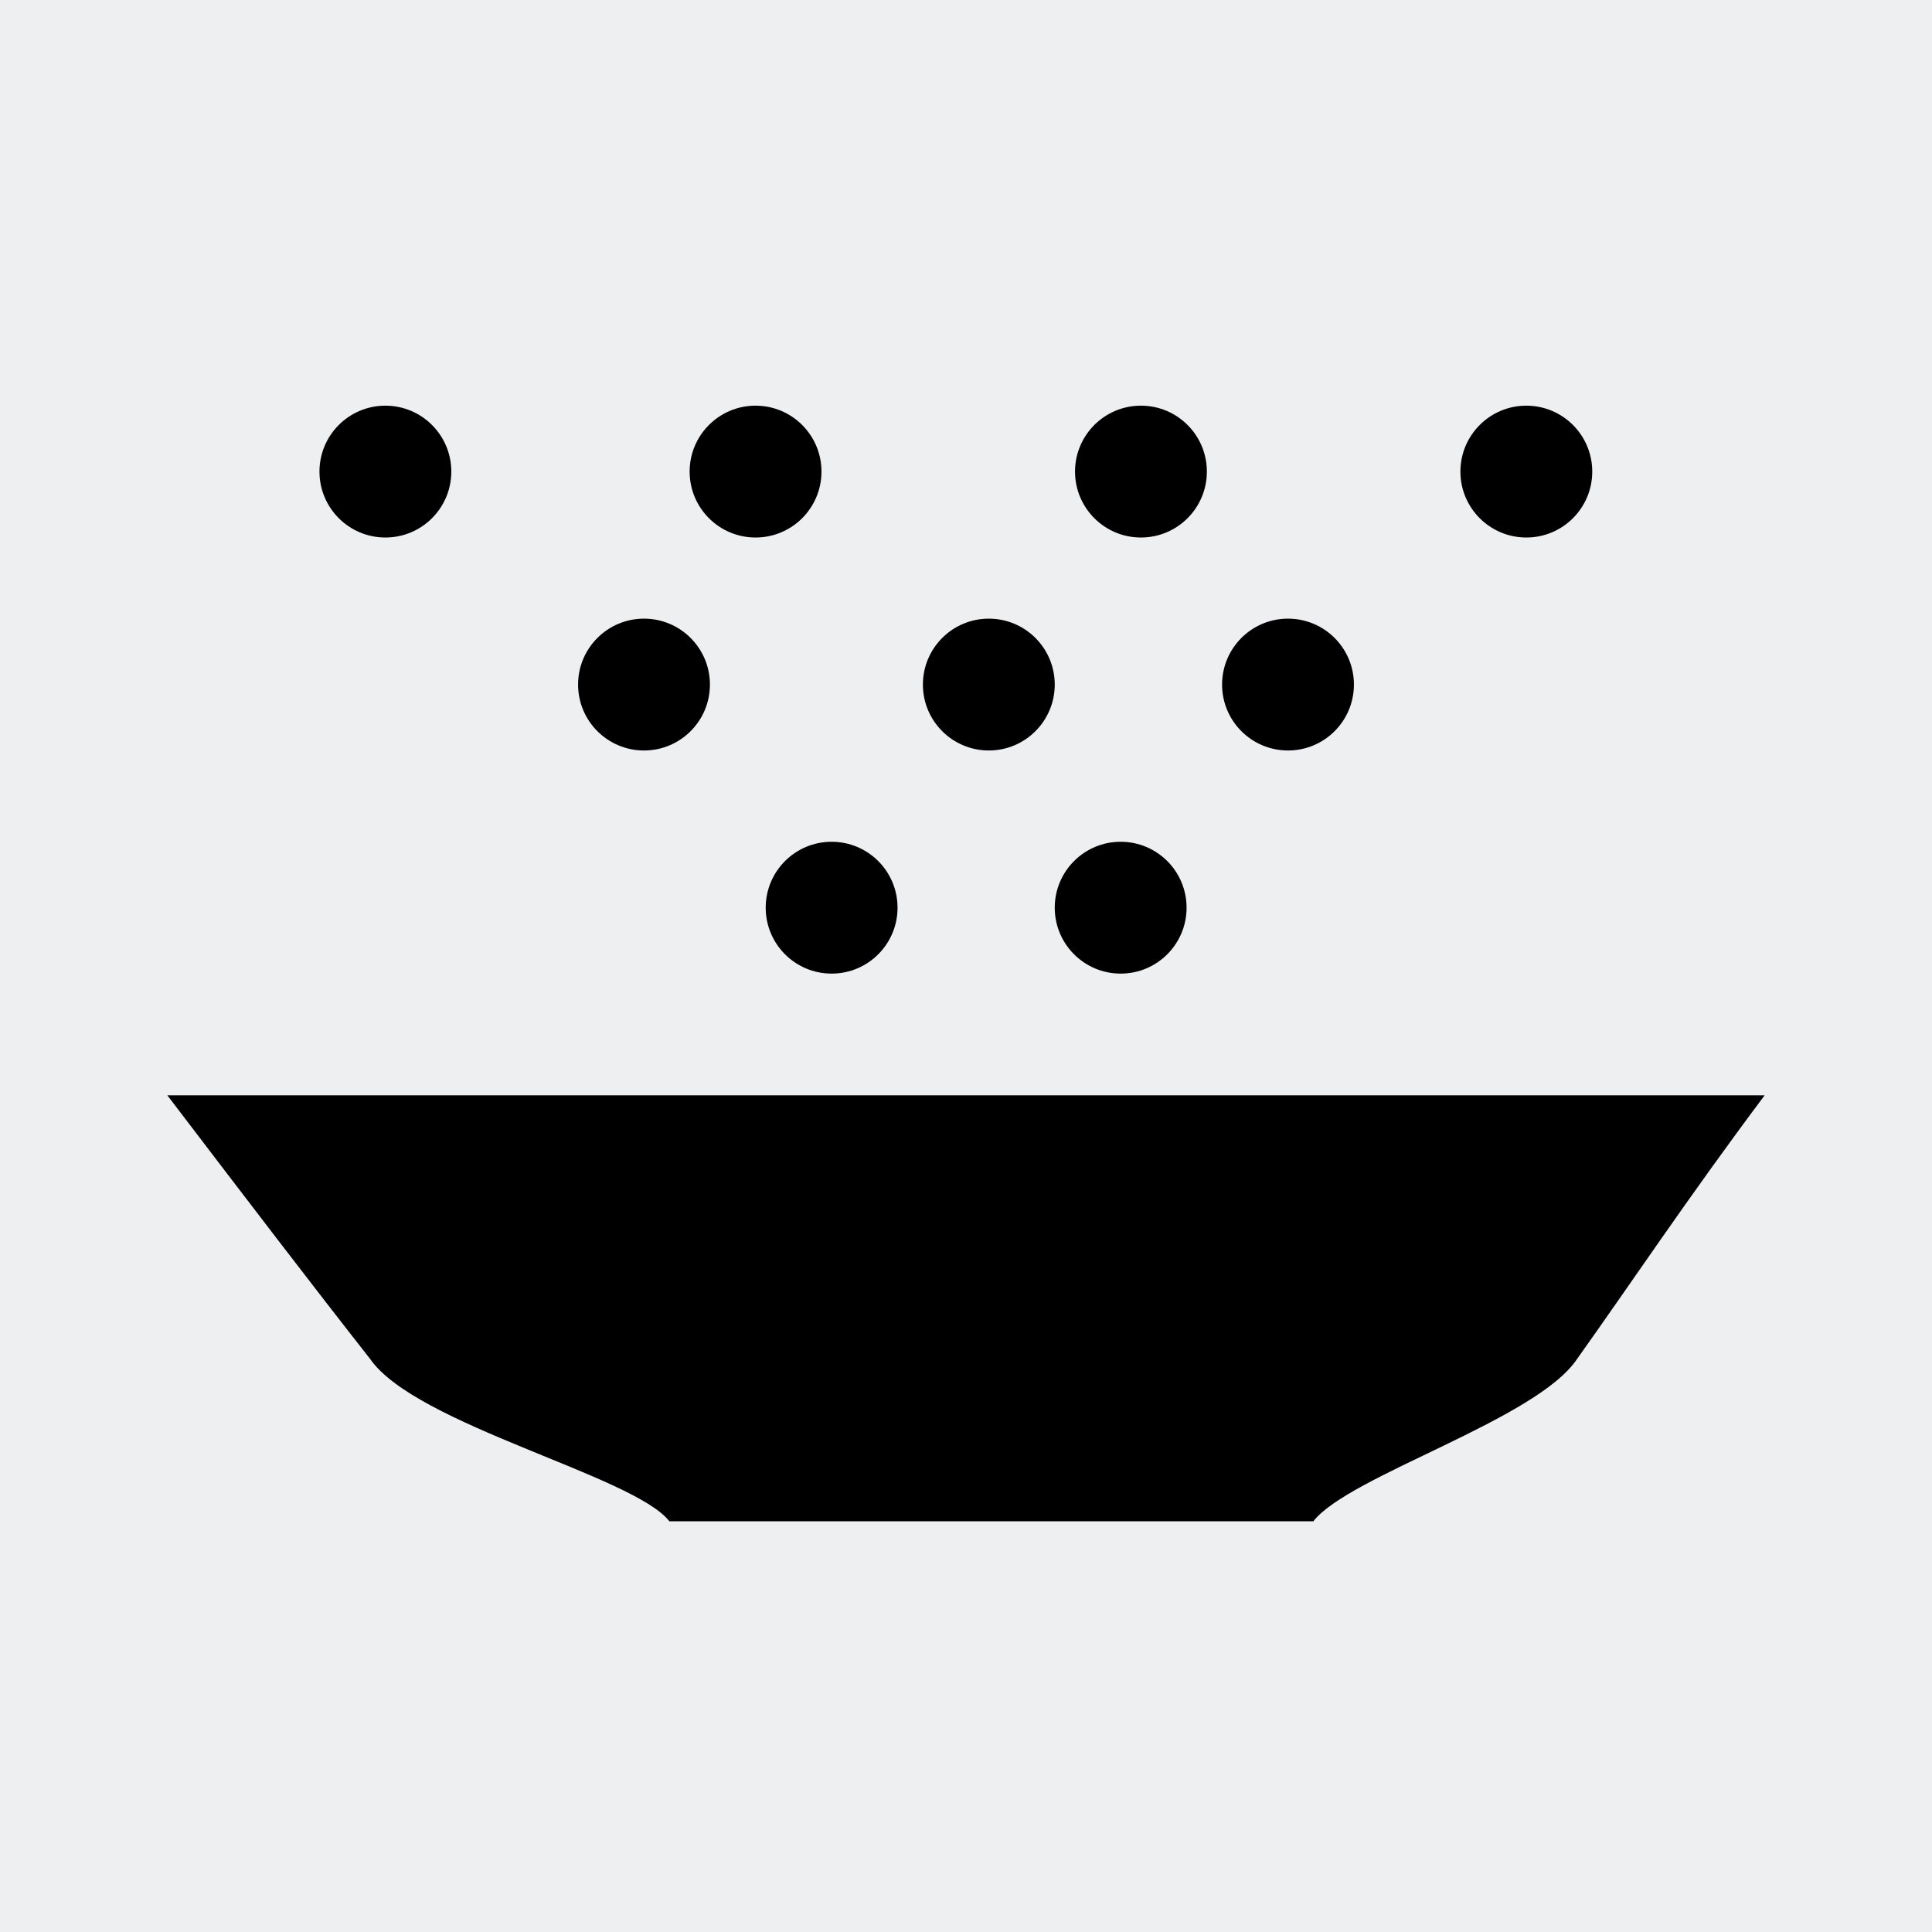
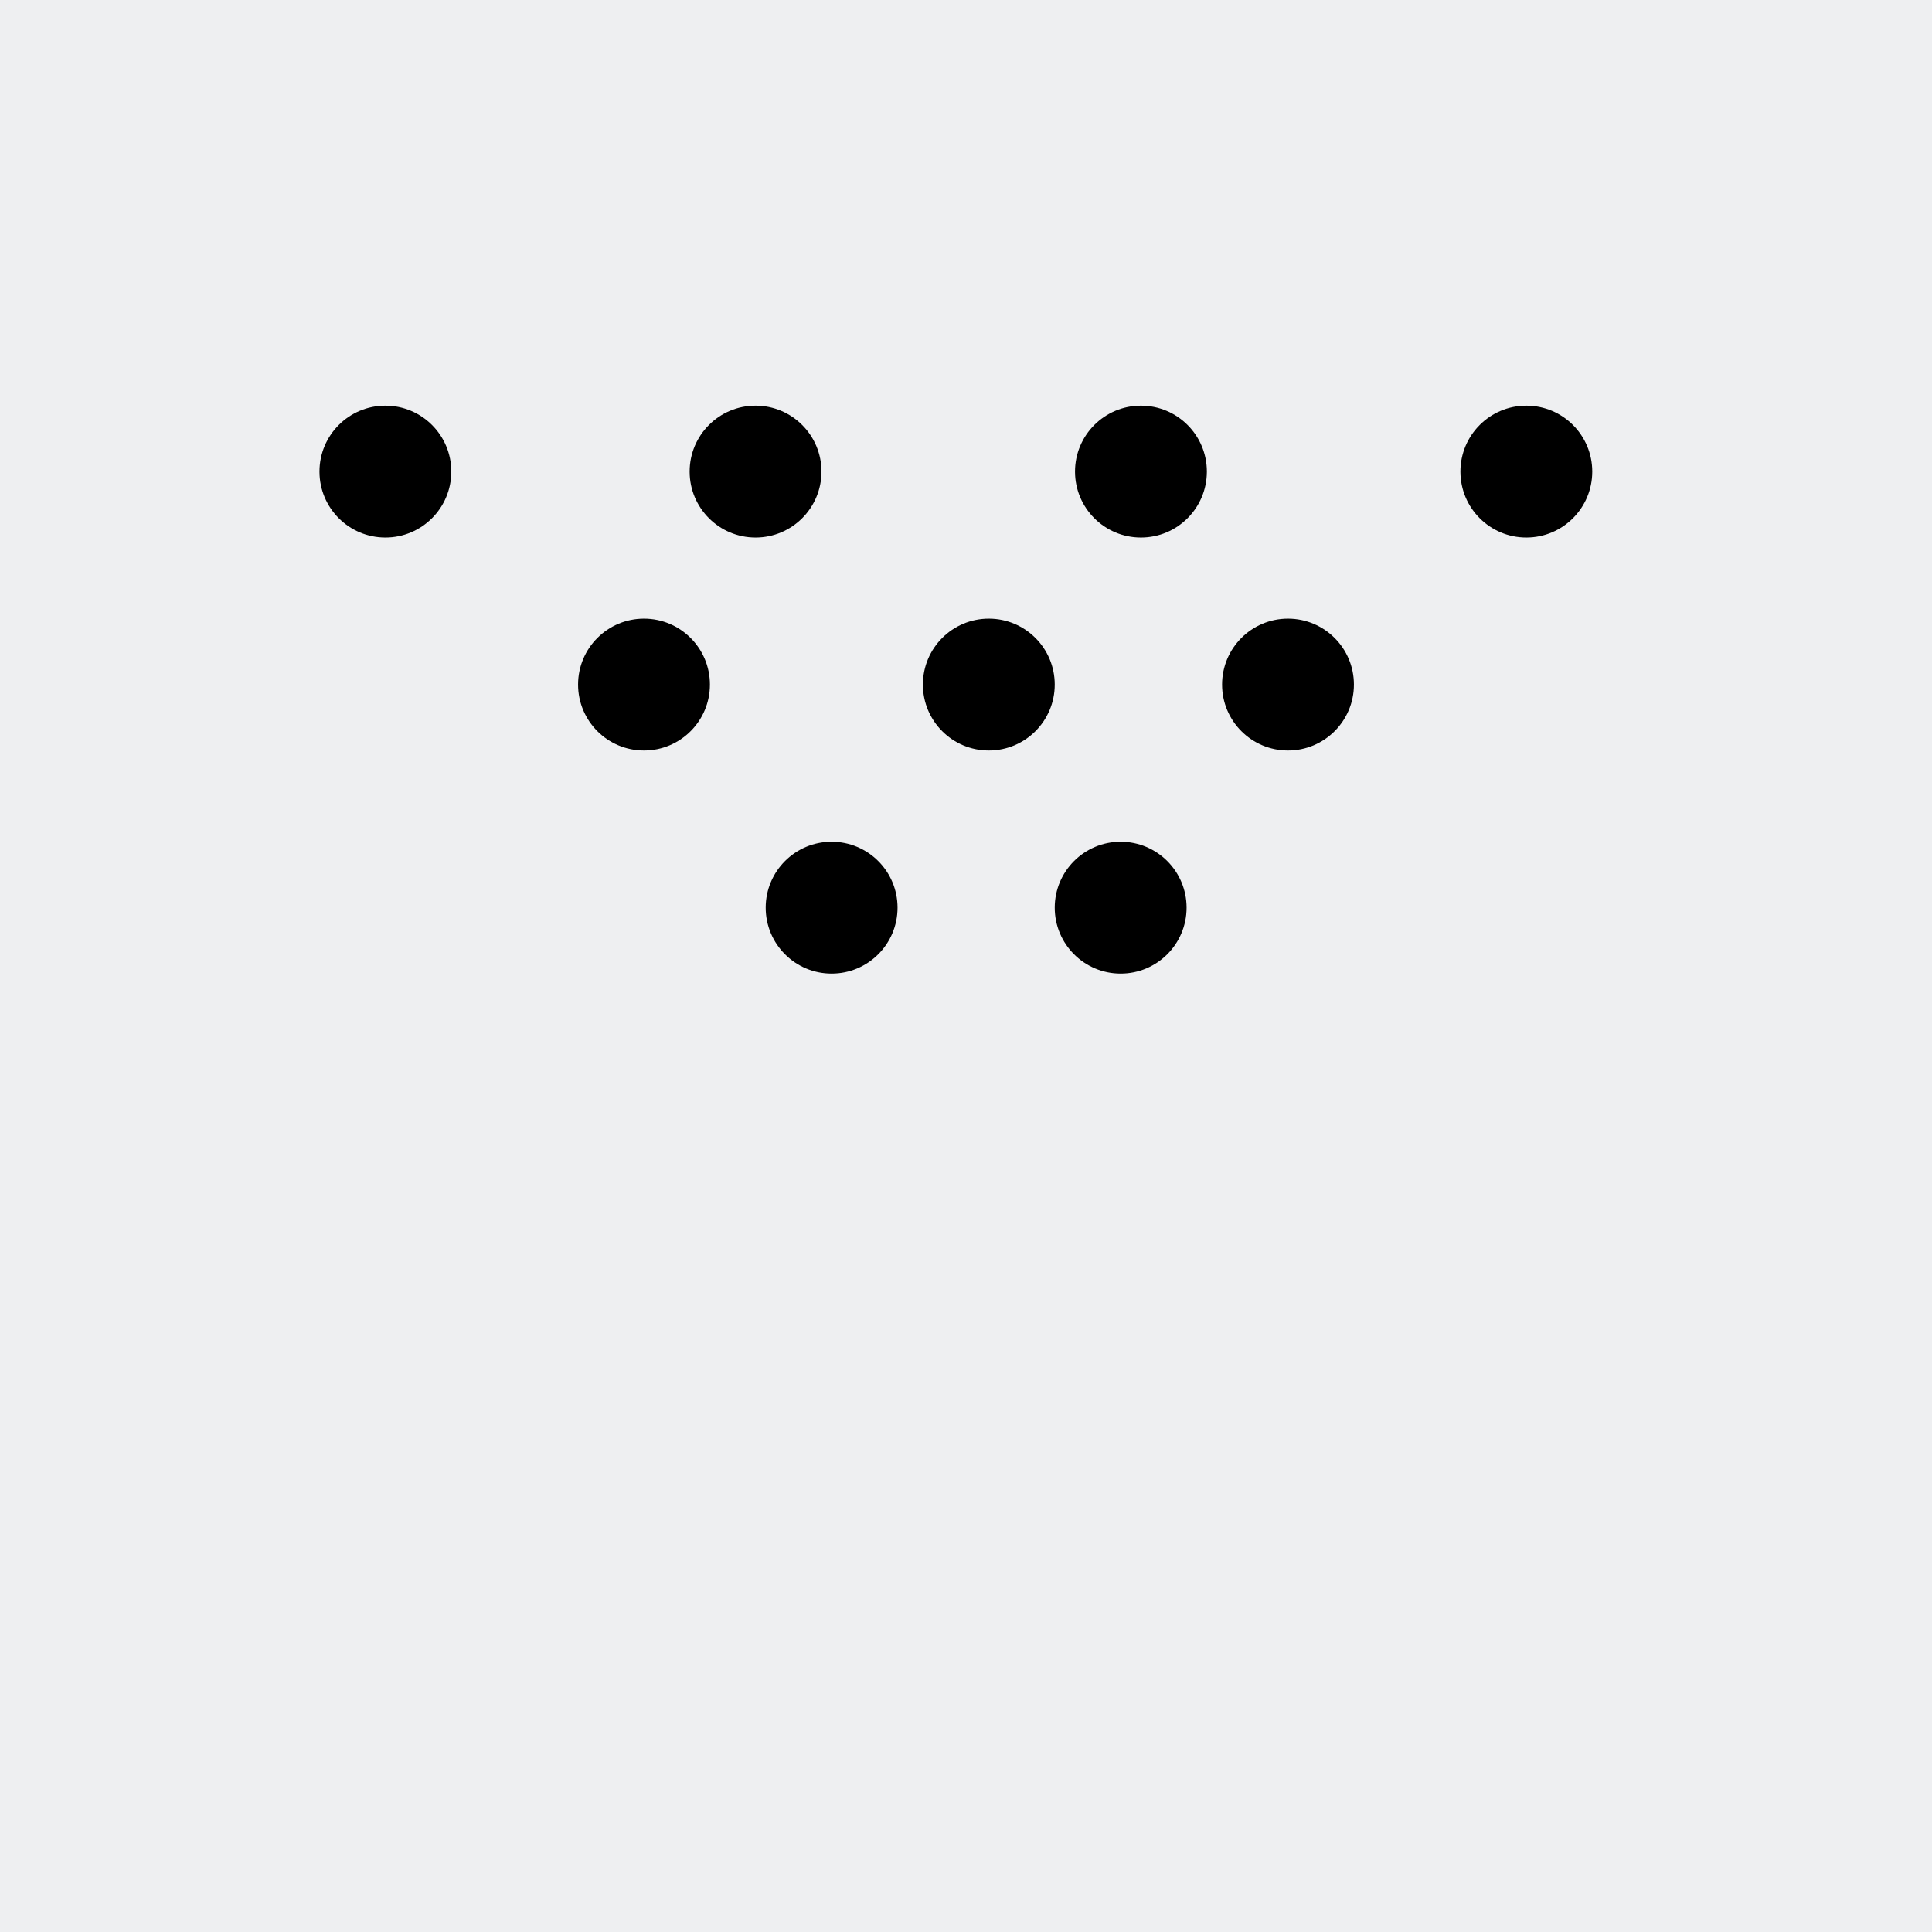
<svg xmlns="http://www.w3.org/2000/svg" xml:space="preserve" width="3.81mm" height="3.81mm" version="1.1" style="shape-rendering:geometricPrecision; text-rendering:geometricPrecision; image-rendering:optimizeQuality; fill-rule:evenodd; clip-rule:evenodd" viewBox="0 0 381 381">
  <defs>
    <style type="text/css">
   
    .fil2 {fill:black}
    .fil0 {fill:#EEEFF1}
    .fil1 {fill:#FEFEFE}
   
  </style>
  </defs>
  <g id="Warstwa_x0020_1">
    <rect class="fil0" width="381" height="381" />
    <path class="fil1" d="M-8576 -1346l0 -483 -1689 0c482,242 1206,242 1689,483z" />
    <g id="_555269112">
-       <path class="fil2" d="M348 216c-53,0 -106,0 -158,0 -52,0 -105,0 -157,0 16,21 29,38 40,52 9,13 52,23 59,32 32,0 29,0 61,0 32,0 34,0 66,0 7,-9 44,-20 52,-32 10,-14 22,-32 37,-52z" />
      <g>
        <circle class="fil2" cx="164" cy="179" r="13" />
        <circle class="fil2" cx="195" cy="135" r="13" />
        <circle class="fil2" cx="127" cy="135" r="13" />
        <circle class="fil2" cx="221" cy="179" r="13" />
        <circle class="fil2" cx="254" cy="135" r="13" />
      </g>
      <circle class="fil2" cx="76" cy="93" r="13" />
      <circle class="fil2" cx="149" cy="93" r="13" />
      <circle class="fil2" cx="225" cy="93" r="13" />
      <circle class="fil2" cx="301" cy="93" r="13" />
    </g>
  </g>
</svg>